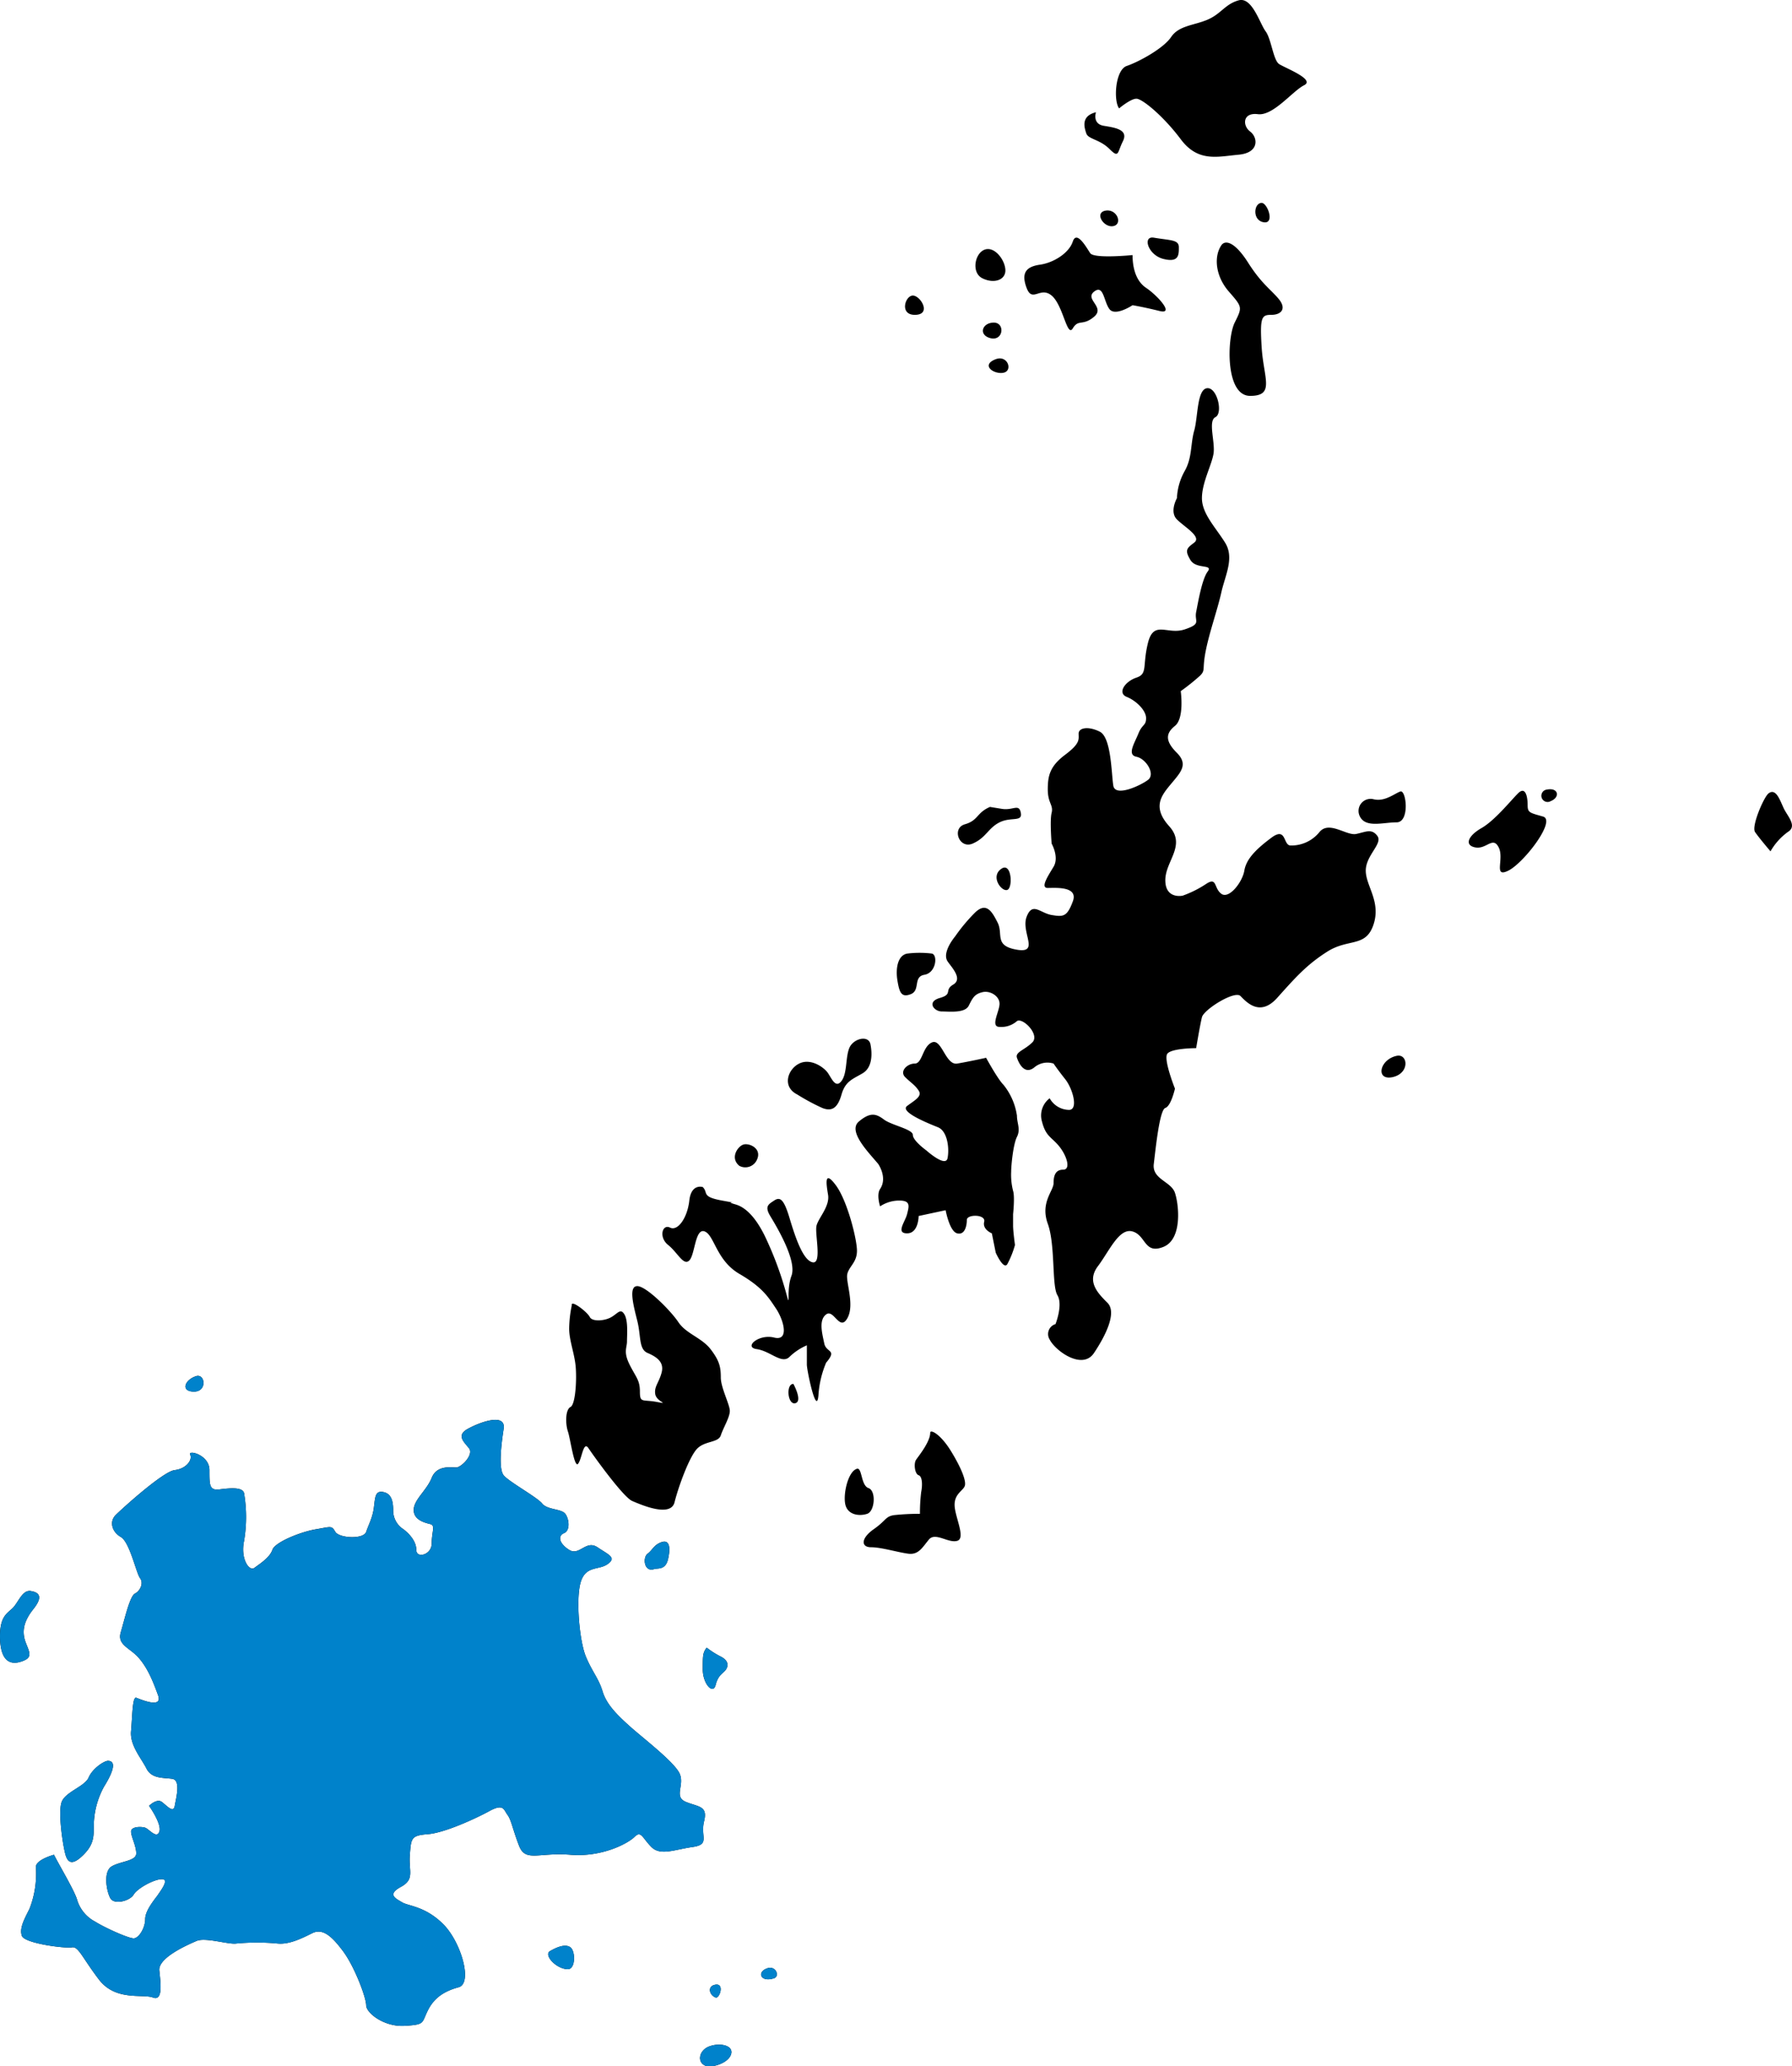
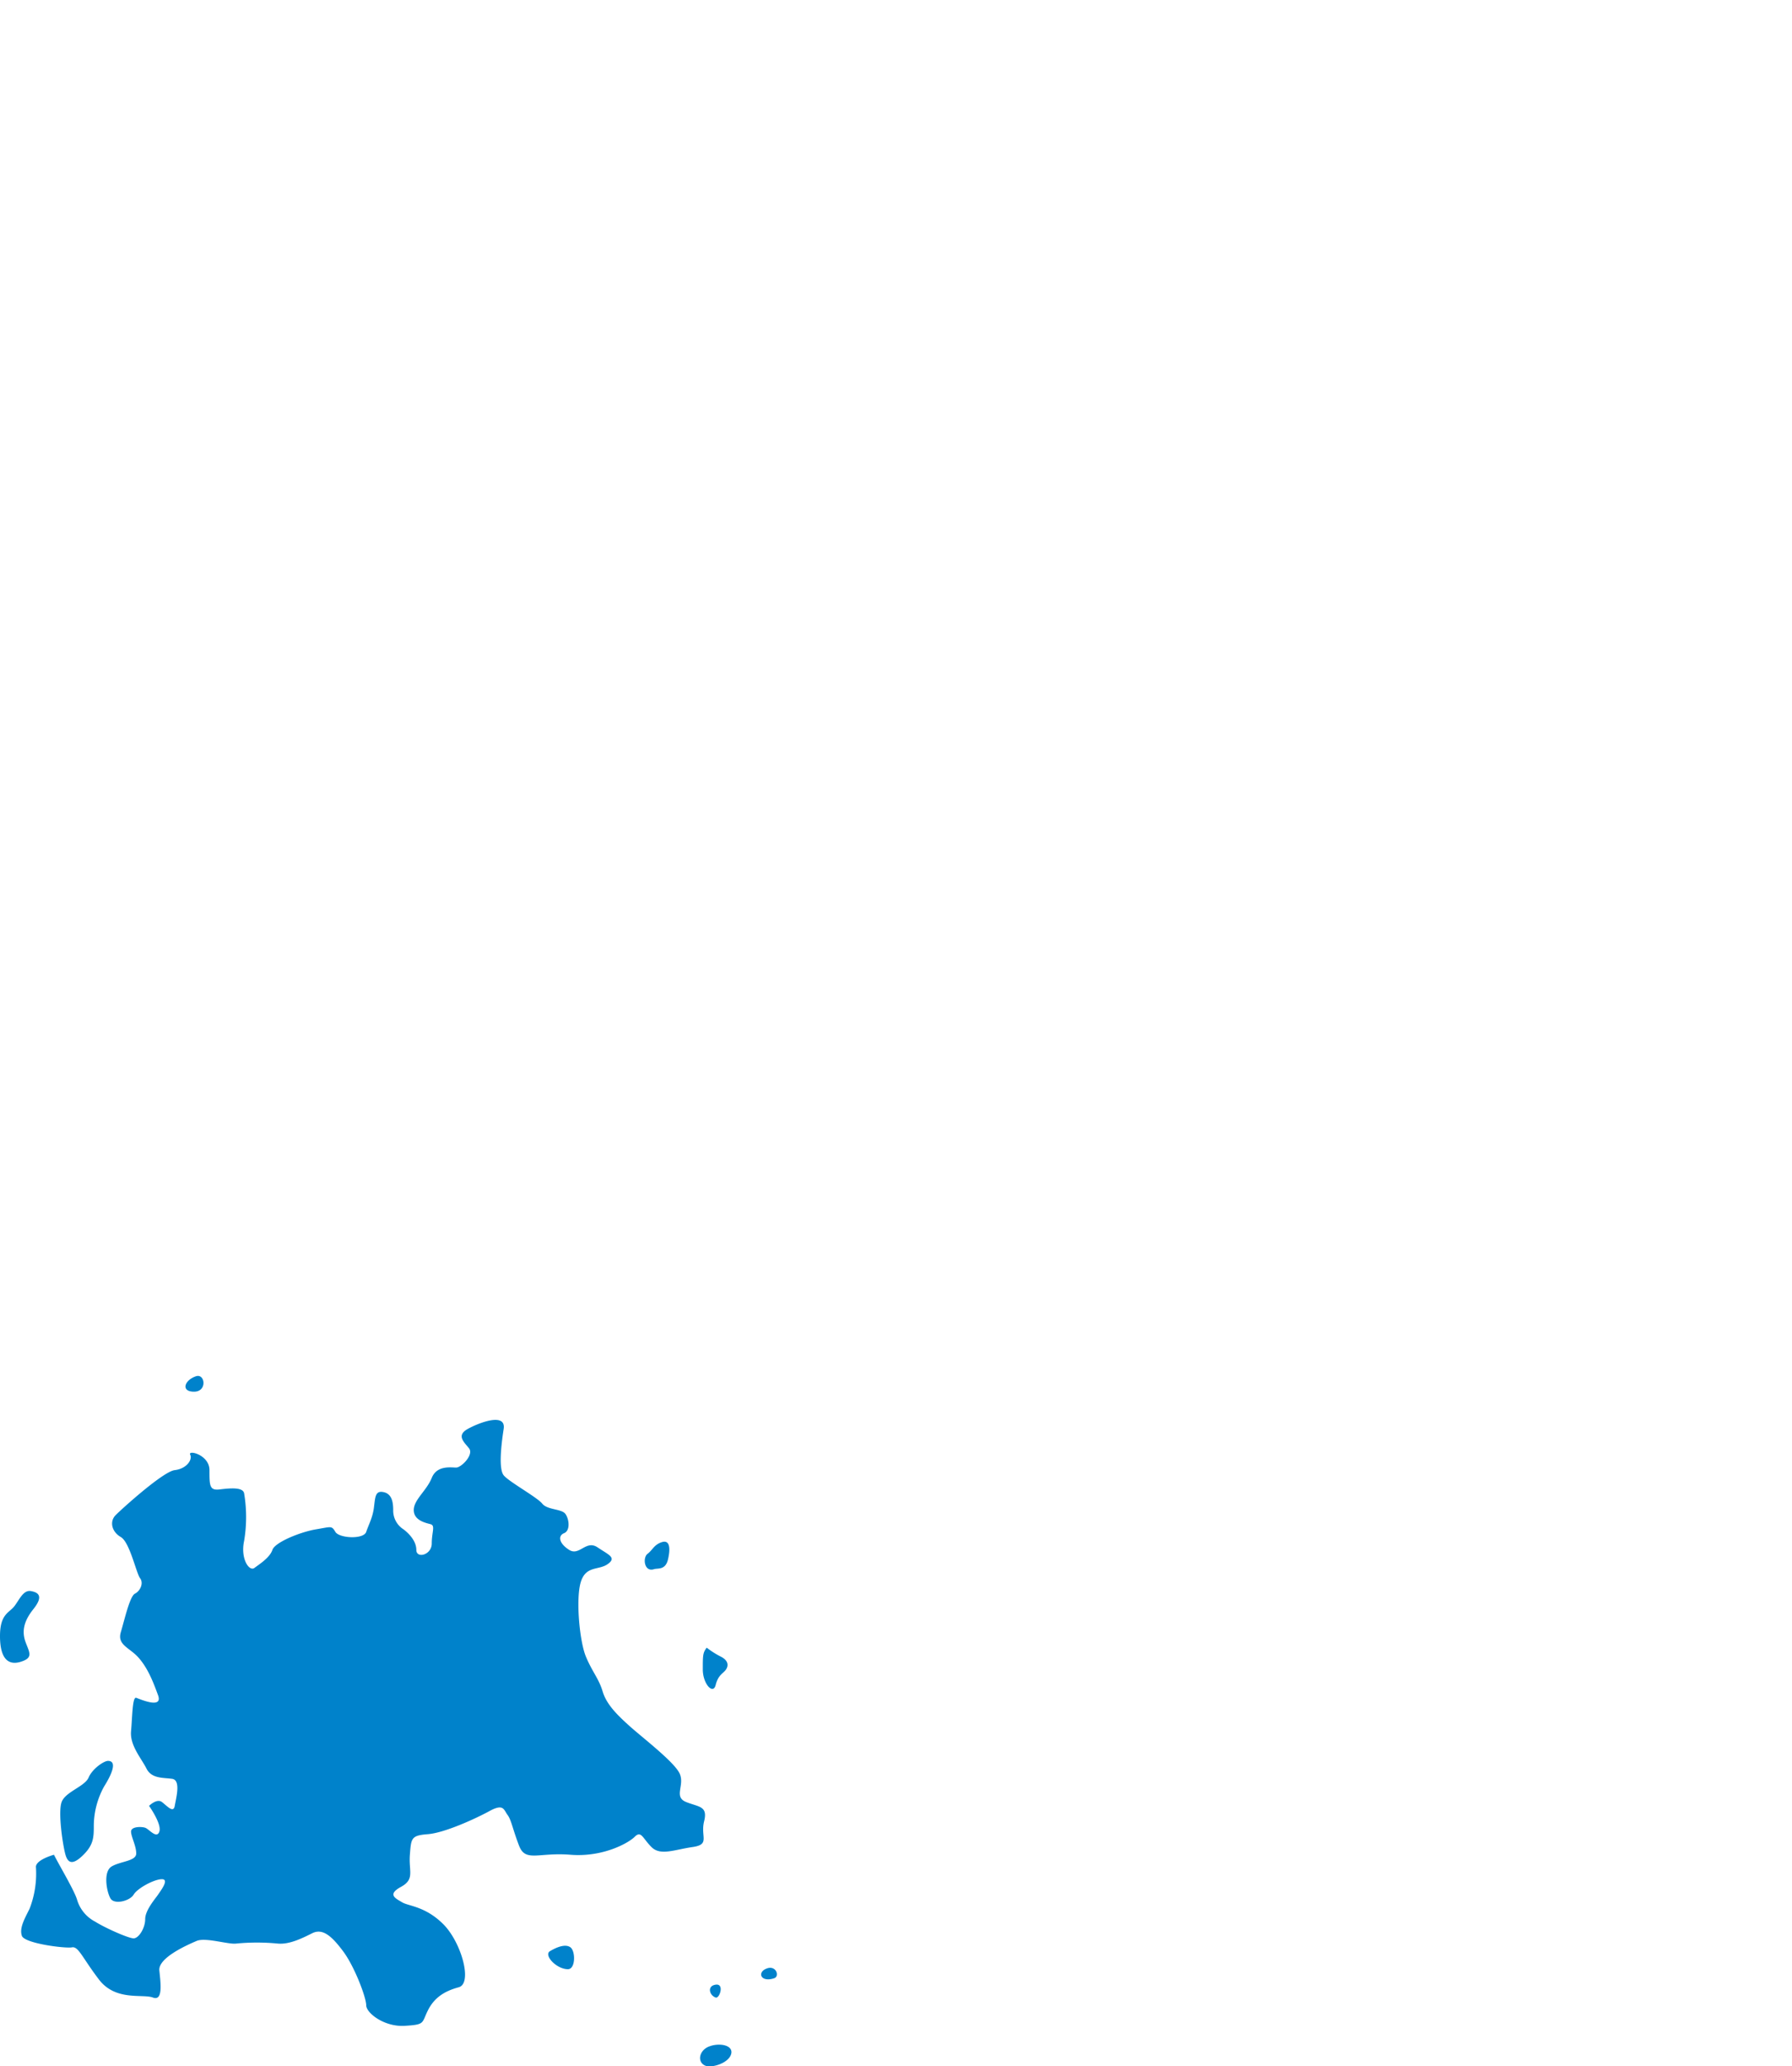
<svg xmlns="http://www.w3.org/2000/svg" id="vc_goto.svg" width="399.78" height="460.78" viewBox="0 0 399.78 460.78">
  <defs>
    <style>
      .cls-1, .cls-2 {
        fill-rule: evenodd;
      }

      .cls-2 {
        fill: #0082cb;
      }
    </style>
  </defs>
-   <path id="五島列島" class="cls-1" d="M873.881,8869.57c1.72,0.28,2.864,1.15.568,4.02s-2.576,5.16-1.713,7.45,1.713,3.44-1.152,4.31-4.585-.87-4.585-5.75,2.008-5.16,3.152-6.59S872.159,8869.28,873.881,8869.57Zm17.2,37.87c2.308,0,.575,3.44-0.863,5.73a18.4,18.4,0,0,0-2.291,8.61c0,2.58,0,4.3-2.295,6.6s-3.436,2.01-4.017,0-1.714-9.47-.857-11.77c0.857-2.28,5.161-3.44,6.019-5.45S890.216,8907.44,891.079,8907.44Zm-12.044,20.94c1.152,2.29,4.586,8.02,5.162,10.03a8.12,8.12,0,0,0,4.016,4.88c2.29,1.44,7.452,3.73,8.6,3.73s2.576-2.3,2.576-4.3,2.3-4.59,2.873-5.45,2.577-3.45.856-3.45-5.449,2.01-6.305,3.45-4.3,2.29-5.163.86-1.713-6.03.289-7.17c2.008-1.16,5.449-1.16,5.449-2.88s-1.152-3.72-1.152-4.87,2.3-1.15,3.153-.86,2.578,2.58,3.161.86-2.3-5.74-2.3-5.74,1.719-1.72,2.864-.86,2.578,2.59,2.866.86,1.432-5.74-.576-6.02-4.579,0-5.731-2.3-3.722-5.16-3.441-8.32c0.288-3.14.288-7.74,1.152-7.46,0.856,0.3,6.018,2.58,4.874-.57s-2.3-6.02-4.305-8.32-4.867-2.86-4.01-5.73,2.008-8.03,3.152-8.61,2.01-2.29,1.145-3.44-2.295-8.04-4.3-9.19-2.578-3.44-1.152-4.87,10.611-9.75,13.189-10.04,4.016-2.29,3.441-3.44,4.3,0,4.3,3.44,0,4.59,2.29,4.3,5.161-.57,5.442.87a31.876,31.876,0,0,1,0,10.61c-0.856,4.01,1.152,6.89,2.3,6.02,1.144-.85,3.434-2.29,4.01-4.01s6.306-4.02,9.747-4.6,3.441-.85,4.3.58,6.306,1.72,6.882,0,1.433-3.15,1.721-5.45,0.287-3.73,2.008-3.44,2.289,1.72,2.289,4.02a4.947,4.947,0,0,0,2.29,4.29c1.151,0.87,2.871,2.59,2.871,4.6s3.441,1.14,3.441-1.44,0.857-4.01-.293-4.3-3.723-.87-3.723-3.15c0-2.3,2.865-4.31,4.016-7.18s4.3-2.3,5.442-2.3,4.011-2.86,2.867-4.3-2.867-2.86-.289-4.3,8.6-3.72,8.021,0-1.139,8.89,0,10.33,7.458,4.88,8.6,6.31,4.3,1.15,5.161,2.29c0.856,1.16,1.145,3.73-.282,4.31s-1.151,2.29,1.138,3.73,3.729-2.3,6.317-.58c2.57,1.72,4.29,2.3,2.29,3.74s-4.878.28-6.022,4.01-0.289,13.19,1.144,16.63,2.868,4.88,3.728,7.76c0.86,2.86,3.15,5.16,6.02,7.74s10.03,8.02,11.18,10.61-1.43,5.16,1.43,6.31,4.87,0.86,4.01,4.31,1.44,5.16-2.58,5.73-7.16,2.01-9.17,0-2.29-3.73-3.72-2.29-7.17,4.59-14.338,4.02-10.029,1.71-11.468-2.02-1.72-5.73-2.578-6.88-0.857-2.58-4.01-.86-10.035,4.88-13.757,5.17-3.729.86-4.016,4.59,1.152,5.44-2,7.16-1.151,2.59.282,3.45,5.162,0.86,9.178,4.88,6.594,13.19,3.434,14.05-5.442,2.29-6.875,5.17-0.575,3.15-5.161,3.44-8.6-2.87-8.6-4.59-2.585-8.61-5.161-12.06-4.586-5.15-6.882-4.01-5.162,2.58-7.739,2.3a49.923,49.923,0,0,0-9.171,0c-1.722.28-6.882-1.43-8.885-.57s-8.6,3.73-8.307,6.59,0.85,6.89-1.44,6.02c-2.289-.85-8.315.87-12.036-4.01s-4.586-7.45-6.019-7.17-10.611-.86-11.179-2.59c-0.57-1.71.568-3.72,1.72-6.02a21.71,21.71,0,0,0,1.433-9.17C874.744,8929.53,879.035,8928.38,879.035,8928.38Zm114.658,25.52c-2.578,0-5.451-3.15-4.017-4.02,1.439-.85,3.441-1.71,4.586-0.85S995.412,8953.9,993.693,8953.9Zm30.667,21.52c-1.92-.77-1.43-3.45.86-4.3,2.29-.87,5.45-0.29,4.88,1.72S1025.79,8975.99,1024.36,8975.42Zm2.3-15.21c-1.39-.46-2.01-2.58,0-2.86S1027.51,8960.5,1026.66,8960.21Zm-13.77-95.52c-2.19.72-2.58-2.58-1.42-3.44,1.13-.86,1.42-2.01,3.14-2.59s2.01,1.15,1.44,3.73S1013.76,8864.4,1012.89,8864.69Zm11.76,17.5c-0.87,1.15-.87,1.72-0.87,4.88s2.3,5.73,2.87,3.44,1.72-2.58,2.3-3.44,0.57-2.01-1.15-2.88A19.422,19.422,0,0,1,1024.65,8882.19Zm-30.094-76.3a26.713,26.713,0,0,0-.583,5.16c0,2.57,1.152,5.45,1.439,8.32s0,8.61-1.15,9.17c-1.145.58-1.145,3.73-.569,5.45s1.432,8.32,2.289,7.18,1.152-5.17,2.3-3.45,7.741,10.91,9.751,11.77,8.59,3.73,9.45.29,3.16-9.76,4.88-11.77,4.87-1.42,5.44-3.15,2.01-4.02,2.01-5.45-2.01-5.16-2.01-7.47c0-2.29-.29-3.71-2.29-6.31-2.01-2.58-5.45-3.43-7.17-6.01s-7.16-8.04-9.17-8.04-0.86,4.31,0,7.75,0.29,6.3,2.3,7.16,3.72,2.01,3.14,4.31-1.72,3.15-1.43,4.88,3.44,2.3.29,1.72-3.72.29-3.72-2.3-0.87-3.16-2.3-6.02-0.58-3.73-.58-5.17,0.29-4.58-.57-6.02-1.43-.28-2.87.57c-1.42.87-4.295,1.14-4.864,0S994.262,8804.45,994.556,8805.89Zm63.624,36.42c1.17-.33.86,3.73,2.58,4.31s1.43,5.15-.29,5.73-4.3.29-4.87-2.01S1056.17,8842.89,1058.18,8842.31Zm16.34-8.03c0,2.03-2.58,5.17-3.15,6.02-0.58.87-.29,3.16,0.57,3.45s0.86,2.29.57,3.73a38.231,38.231,0,0,0-.28,4.87,54.212,54.212,0,0,0-5.73.29c-2.01.29-1.72,1.14-4.59,3.15s-2.87,4.02-.58,4.02,6.03,1.15,8.32,1.44,3.15-1.44,4.58-3.16,4.3,0.86,6.31.29-0.58-5.45-.58-8.04c0-2.57,2.01-3.15,2.3-4.3s-0.86-4.02-3.15-7.74S1074.52,8833.42,1074.52,8834.28Zm-50.74-54.79s-2.57-.86-3,3.01-2.58,6.89-4.3,6.03-2.58,2.15-.43,3.87,3.44,4.74,4.73,3.45,1.28-7.32,3.44-6.46,2.58,6.46,7.73,9.46,6.45,5.16,8.18,7.75,3,7.31-.43,6.45-6.88,2.16-3.87,2.58,5.59,3.45,7.3,1.72a12.853,12.853,0,0,1,3.87-2.57v4.3c0,1.29,2.16,11.62,2.58,6.88a22.234,22.234,0,0,1,1.72-7.31c2.58-3.02,0-2.16-.42-4.31-0.44-2.14-1.3-5.16.42-6.45s3.01,3.88,4.73.86-0.43-8.18,0-9.9,2.15-2.58,2.15-5.15c0-2.59-2.15-11.2-4.73-14.64s-2.15-.43-1.72,2.15-2.15,5.16-2.57,6.89c-0.44,1.71,1.28,8.6-.87,8.17s-3.87-5.59-5.16-9.9-2.14-4.72-3.43-3.87-2.15,1.29-.87,3.44c1.3,2.16,6.02,9.91,4.74,13.34-1.3,3.45,0,8.18-1.3,3.45a76.809,76.809,0,0,0-4.72-12.48c-1.29-2.58-3.44-6.03-6.46-6.89-3-.86,1.73,0-3-0.86S1025.08,8780.78,1023.78,8779.49Zm8.17-4.73c-2.14-1.72-.42-4.31.87-4.74s4.29,0.86,3.01,3.45A2.827,2.827,0,0,1,1031.95,8774.76Zm12.9-15.92c-3.43-1.72-2.14-5.61.44-6.89s5.59,0.86,6.44,2.15c0.87,1.3,1.72,3.44,3.01,1.72s0.86-5.16,1.72-7.31,4.3-3.01,4.73-.86,0.43,5.16-1.72,6.45-3.87,1.72-4.73,4.74-2.14,3.87-4.3,3.01A47.532,47.532,0,0,1,1044.85,8758.84Zm18.06,15.48c-2.15-2.57-6.88-7.31-4.29-9.46,2.57-2.15,3.86-1.72,5.58-.43s6.45,2.15,6.45,3.44,3.01,3.45,3.01,3.45,4.3,3.87,4.73,1.72,0-6.03-2.15-6.89-8.6-3.44-6.88-4.74,3.44-2.14,2.58-3.44-1.72-1.72-3.01-3,0.43-3.02,2.15-3.02,1.72-3.87,3.87-4.73,3.01,5.16,5.59,4.73,6.45-1.29,6.45-1.29,2.58,4.74,3.87,6.02a14.167,14.167,0,0,1,3.01,6.89c0,1.72.86,3.01,0,4.73s-1.29,6.46-1.29,7.76a14.6,14.6,0,0,0,.43,4.29c0.42,1.3,0,5.17,0,5.17v2.58c0,1.29.42,4.3,0.42,4.3a20.5,20.5,0,0,1-1.72,4.3c-0.85,1.29-2.57-2.57-2.57-2.57l-0.87-4.32s-2.14-.85-1.71-2.57-3.87-1.72-3.87-.43-0.43,3.44-2.15,3c-1.72-.42-2.58-5.16-2.58-5.16l-6.02,1.29s0,3.87-2.58,3.87-0.43-2.57,0-4.29,0.86-3.02-1.72-3.02a7.712,7.712,0,0,0-4.3,1.29s-0.86-2.58,0-3.87C1065.06,8777.34,1062.91,8774.32,1062.91,8774.32Zm12.04-46.89c1.29,0.43.86,4.29-1.72,4.72s-0.86,3.44-3.01,4.31-2.58-.42-3.01-3.02c-0.43-2.57,0-5.58,2.15-6.01A22.3,22.3,0,0,1,1074.95,8727.43Zm-35.25,228.48c-2.98.99-3.87-1.29-1.72-2.14C1040.13,8952.9,1040.99,8955.49,1039.7,8955.91Zm4.3-132.53c-1.73,0-1.29,4.74.42,4.31S1044,8823.38,1044,8823.38Zm-133.286-1.72c2.04-.68,2.577,3.44-0.429,3.44S908.129,8822.52,910.714,8821.66Zm225.716-220.32c-2.43,0-2.15,6.46-3.01,9.46-0.86,3.03-.42,6.04-2.14,9.04a13.5,13.5,0,0,0-1.72,6.03s-1.72,3.02,0,4.74,5.58,3.87,3.86,5.17c-1.72,1.28-2.14,1.7-.86,3.86s5.16,0.86,3.87,2.58-2.15,6.89-2.58,9.03c-0.43,2.17,1.29,2.6-2.57,3.89-3.88,1.28-6.88-2.17-8.18,3-1.28,5.17,0,6.89-2.58,7.75s-4.3,3.45-2.14,4.3c2.14,0.87,4.3,3.02,4.3,4.74s-0.86,1.29-1.72,3.44-2.58,4.73-.44,5.16c2.16,0.43,4.3,3.88,2.58,5.17s-7.31,3.87-7.73,1.28c-0.43-2.57-.43-10.76-3.02-12.04-2.57-1.29-4.72-.87-4.72.43s0.42,2.15-3.02,4.73-3.86,4.73-3.86,7.75,1.29,3.44.86,5.17c-0.44,1.71,0,6.88,0,6.88s1.72,3.01.43,5.16-3.01,4.73-1.29,4.73,6.88-.43,5.58,3.01c-1.28,3.45-2.14,3.45-4.72,3.02s-4.3-3.02-5.59.43,3.01,8.18-2.15,7.31-3.01-3.44-4.3-6.02-2.58-4.74-5.16-2.15a38.718,38.718,0,0,0-4.3,5.16c-1.72,2.15-2.58,4.31-1.72,5.6s3.44,3.87,1.29,5.17c-2.15,1.27,0,2.14-3.01,3s-1.29,3.01.43,3.01,5.16,0.43,6.02-1.29,1.29-2.58,3.01-3c1.72-.45,3.86.85,3.86,2.57s-2.14,5.16,0,5.16a5.225,5.225,0,0,0,3.88-1.29c1.28-.86,5.16,3.02,3.44,4.74s-3.88,2.15-3.44,3.44,1.72,3.87,3.87,2.15a4.512,4.512,0,0,1,4.3-.86s0.85,1.28,2.57,3.45c1.72,2.14,3.02,6.88.87,6.88a5.016,5.016,0,0,1-4.31-2.59,4.8,4.8,0,0,0-1.72,5.17c0.87,3.44,2.16,3.44,3.88,5.59s2.58,5.16.86,5.16-2.15,1.3-2.15,3.02-3.01,4.3-1.29,9.04,0.86,13.77,2.14,15.92c1.3,2.15-.42,6.46-0.42,6.46a2.307,2.307,0,0,0-1.3,3.44c1.3,2.57,7.32,6.88,9.89,3,2.59-3.87,5.16-9.03,3.01-11.18s-4.72-4.74-2.14-8.17,4.73-8.61,7.73-7.75c3.02,0.86,2.58,5.16,6.88,3.44s3.45-9.47,2.58-12.05c-0.85-2.57-5.16-3.02-4.72-6.46,0.42-3.44,1.28-12.04,2.57-12.47s2.15-4.31,2.15-4.31-2.58-6.45-1.72-7.75c0.87-1.28,6.45-1.28,6.45-1.28s0.86-5.16,1.29-6.89,7.31-6.03,8.6-4.73,4.3,4.73,8.17.43,6.45-7.32,11.18-10.32c4.73-3.02,8.6-.87,10.32-6.03s-1.72-8.61-1.72-12.05,3.87-6.02,2.58-7.74-2.58-.87-4.73-0.43-6.02-3.02-8.17-.44a8.034,8.034,0,0,1-6.45,3.01c-1.72,0-.86-4.29-4.3-1.72s-5.59,4.74-6.02,7.32-3.43,6.45-5.15,5.16-0.87-3.87-3.45-2.14a23.991,23.991,0,0,1-5.16,2.57s-3.87.86-3.87-3.45c0-4.29,4.73-7.74.87-12.03-3.88-4.31-1.72-6.89.43-9.47s3.86-4.3,1.29-6.89c-2.59-2.58-2.59-4.3-.44-6.02s1.29-7.75,1.29-7.75a47.155,47.155,0,0,0,4.3-3.44c1.29-1.29.43-1.29,1.29-5.6,0.86-4.29,2.58-9.03,3.45-12.9,0.85-3.87,3-7.74.85-11.18s-5.16-6.46-5.16-9.91,2.15-7.31,2.58-9.9c0.43-2.57-1.29-7.31.43-8.17S1138.58,8601.34,1136.43,8601.34Zm36.98,91.66c2.53,0.64,4.73-1.3,6.01-1.72,1.3-.43,2.15,6.88-0.86,6.88s-6.87,1.29-8.17-1.29A2.69,2.69,0,0,1,1173.41,8693Zm22.78,10.76c2.47,0.41,3.87-2.58,5.16,0s-1.29,6.88,2.16,5.16,10.74-11.19,7.73-12.05-3.44-.85-3.44-2.58-0.43-4.31-2.15-2.59-5.16,6.03-8.16,7.75C1194.47,8701.18,1193.62,8703.32,1196.19,8703.76Zm15.91-12.91c2.57-.51,3.01,1.72.86,2.57A1.387,1.387,0,1,1,1212.1,8690.85Zm-72.65-121.34c-1.69,2.53-1.3,6.88,1.72,10.32,3,3.44,3,3.44,1.28,6.89s-2.15,16.34,3.44,16.34,3.02-3.87,2.58-10.75,0-7.32,2.15-7.32,3.44-1.29,1.73-3.44c-1.73-2.14-3.88-3.43-6.89-8.17S1140.3,8568.21,1139.45,8569.51Zm9.02-9.48c-1.77,0-2.15,3.88.44,4.31C1151.48,8564.77,1149.76,8560.03,1148.47,8560.03Zm-28.81,11.63c0,2.14.44,5.58,3.02,7.31s6.44,6.02,3,5.16-6.02-1.29-6.02-1.29-3.87,2.59-5.16.86-1.28-5.58-3.44-3.87c-2.14,1.72,2.59,3.44,0,5.6-2.57,2.14-3.43.42-4.73,2.57-1.28,2.16-2.14-5.16-4.72-7.31s-4.3,1.72-5.59-1.72,0-4.74,3.01-5.17,6.45-2.57,7.3-5.16c0.87-2.58,3.02,1.29,3.88,2.59S1119.66,8571.66,1119.66,8571.66Zm4.74-3.88c3.81,0.64,5.59.43,5.59,2.15s0,3.45-3.45,2.59S1121.82,8567.35,1124.4,8567.78Zm-10.75-6.03c2.57-.43,3.86,3.02,1.72,3.45S1111.06,8562.19,1113.65,8561.75Zm-26.66,8.61c-2.46.49-3.44,5.16-.86,6.46s5.16,0.42,5.16-1.72S1089.14,8569.93,1086.99,8570.36Zm29.67-31.41c-1.29-1.72-.87-8.6,1.72-9.47s8.16-3.87,9.89-6.45,5.15-2.58,8.16-3.88,3.87-3.44,6.88-4.29c3.01-.87,4.73,5.16,6.02,6.88s1.72,6.45,3.02,7.32c1.28,0.86,8.16,3.44,5.58,4.73s-6.88,6.88-10.32,6.45-3.44,2.59-1.72,3.87,2.15,4.74-2.58,5.17-9.03,1.72-12.9-3.45-8.59-9.04-9.89-9.04S1116.66,8538.95,1116.66,8538.95Zm-5.16.86s-0.87,2.58,1.72,3.02c2.57,0.42,5.58.85,4.29,3.44s-0.85,3.87-3.01,1.72-4.72-2.16-5.15-3.44C1108.92,8543.25,1108.05,8540.67,1111.5,8539.81Zm-40.42,45.18c-3.47,0-2.15-4.3-.43-4.3S1074.95,8584.99,1071.08,8584.99Zm16.77,5.17c-2.62-.75-1.72-3.44.86-3.44S1090.86,8591.02,1087.85,8590.16Zm1.29,4.72c2.7-1,3.87,2.6,1.72,3.02S1085.7,8596.19,1089.14,8594.88Zm172.41,96.82c-1.04.78-3.87,7.33-3.02,8.61,0.87,1.29,3.45,4.31,3.45,4.31a13.92,13.92,0,0,1,3.86-4.31c2.16-1.28,0-3.44-.85-5.17S1263.27,8690.42,1261.55,8691.7Zm-82.99,58.53c2.56-.57,3.01,3.87-0.86,4.74C1173.84,8755.82,1174.7,8751.09,1178.56,8750.23Zm-90.71-55.51c-3.01,1.3-2.58,3.01-5.59,3.87s-1.29,5.59,1.72,4.31c3.01-1.3,3.44-3.45,6.01-4.74,2.59-1.29,5.16,0,4.74-2.14s-1.72-.43-4.3-0.88Zm2.58,13.77c2.26-1.51,2.58,4.3,1.28,4.74C1090.43,8713.66,1087.85,8710.21,1090.43,8708.49Z" transform="translate(-867 -8514.78)" />
  <path id="下五島" class="cls-2" d="M873.881,8869.58c1.72,0.29,2.865,1.15.569,4.02s-2.577,5.16-1.713,7.45,1.713,3.44-1.152,4.31-4.586-.87-4.586-5.75,2.008-5.16,3.153-6.59S872.16,8869.29,873.881,8869.58Zm17.2,37.87c2.308,0,.575,3.44-0.864,5.72a18.435,18.435,0,0,0-2.291,8.61c0,2.59,0,4.31-2.3,6.6s-3.436,2.01-4.017,0-1.713-9.46-.857-11.76,5.161-3.45,6.019-5.46S890.217,8907.45,891.081,8907.45Zm-12.045,20.93c1.151,2.3,4.586,8.03,5.162,10.04a8.1,8.1,0,0,0,4.017,4.87c2.289,1.44,7.452,3.73,8.6,3.73s2.576-2.3,2.576-4.29c0-2.01,2.3-4.6,2.873-5.46s2.578-3.44.857-3.44-5.45,2.01-6.306,3.44-4.305,2.3-5.163.86-1.713-6.02.288-7.16c2.008-1.16,5.45-1.16,5.45-2.88s-1.152-3.72-1.152-4.88c0-1.14,2.3-1.14,3.153-.85s2.578,2.58,3.161.85c0.569-1.71-2.3-5.73-2.3-5.73s1.72-1.72,2.865-.86,2.578,2.58,2.866.86,1.431-5.74-.577-6.03-4.579,0-5.73-2.29-3.724-5.16-3.442-8.32c0.288-3.14.288-7.74,1.152-7.46,0.857,0.3,6.019,2.58,4.874-.57s-2.3-6.02-4.3-8.32-4.868-2.86-4.012-5.73,2.008-8.03,3.153-8.6,2.01-2.3,1.146-3.45-2.3-8.03-4.3-9.18-2.577-3.44-1.151-4.88,10.612-9.75,13.19-10.04,4.016-2.29,3.441-3.44,4.3,0,4.3,3.44,0,4.59,2.29,4.3c2.29-.27,5.162-0.56,5.443.87a31.9,31.9,0,0,1,0,10.61c-0.857,4.02,1.151,6.89,2.3,6.03s3.435-2.3,4.011-4.02,6.307-4.02,9.747-4.59,3.442-.85,4.3.57c0.857,1.44,6.308,1.72,6.883,0s1.433-3.15,1.721-5.44,0.287-3.74,2.008-3.45,2.29,1.72,2.29,4.02a4.953,4.953,0,0,0,2.29,4.3c1.151,0.86,2.871,2.58,2.871,4.59s3.441,1.15,3.441-1.44,0.857-4-.293-4.3-3.723-.86-3.723-3.15,2.865-4.31,4.016-7.17,4.3-2.3,5.443-2.3,4.011-2.87,2.866-4.3-2.866-2.86-.288-4.31c2.578-1.43,8.6-3.72,8.021,0s-1.139,8.9,0,10.33,7.459,4.89,8.6,6.32,4.3,1.14,5.162,2.28c0.856,1.16,1.144,3.74-.282,4.31s-1.152,2.29,1.138,3.73,3.729-2.3,6.319-.57c2.57,1.72,4.29,2.29,2.28,3.73s-4.87.29-6.014,4.01-0.289,13.19,1.144,16.63,2.87,4.87,3.73,7.76c0.86,2.86,3.15,5.15,6.02,7.73s10.03,8.03,11.18,10.62-1.43,5.16,1.43,6.31,4.87,0.86,4.01,4.3,1.44,5.17-2.58,5.74-7.17,2.01-9.17,0-2.29-3.73-3.73-2.29-7.16,4.59-14.331,4.01-10.028,1.72-11.468-2.01-1.72-5.73-2.578-6.88-0.857-2.58-4.01-.86-10.035,4.87-13.758,5.16-3.729.86-4.016,4.59,1.151,5.45-2,7.17-1.151,2.58.281,3.44,5.163,0.87,9.179,4.88,6.594,13.19,3.435,14.06c-3.153.85-5.443,2.29-6.876,5.16s-0.575,3.16-5.161,3.44-8.6-2.87-8.6-4.59-2.585-8.61-5.161-12.05-4.586-5.16-6.883-4.01-5.162,2.57-7.739,2.3a48.22,48.22,0,0,0-9.172,0c-1.721.27-6.882-1.44-8.885-.58s-8.6,3.73-8.308,6.59,0.85,6.89-1.439,6.03-8.316.86-12.038-4.02-4.586-7.45-6.018-7.17-10.613-.85-11.181-2.59c-0.57-1.71.568-3.71,1.72-6.01a21.7,21.7,0,0,0,1.433-9.17C874.745,8929.54,879.036,8928.38,879.036,8928.38ZM993.7,8953.9c-2.578,0-5.451-3.14-4.018-4.01s3.442-1.71,4.586-.86S995.421,8953.9,993.7,8953.9Zm30.669,21.52c-1.92-.77-1.43-3.45.86-4.3,2.29-.87,5.45-0.29,4.88,1.72S1025.8,8975.99,1024.37,8975.42Zm2.3-15.2c-1.39-.46-2.01-2.58,0-2.87S1027.52,8960.5,1026.67,8960.22Zm-13.77-95.52c-2.19.72-2.58-2.58-1.42-3.44,1.13-.86,1.42-2.01,3.14-2.58s2.01,1.15,1.43,3.73C1015.49,8864.99,1013.77,8864.42,1012.9,8864.7Zm11.76,17.5c-0.87,1.15-.87,1.72-0.87,4.88s2.3,5.73,2.87,3.44,1.72-2.58,2.3-3.44,0.57-2.01-1.15-2.88A19.422,19.422,0,0,1,1024.66,8882.2Zm15.05,73.72c-2.98.98-3.87-1.3-1.72-2.15C1040.14,8952.9,1041,8955.49,1039.71,8955.92ZM910.717,8821.68c2.041-.68,2.578,3.44-0.429,3.44S908.132,8822.54,910.717,8821.68Z" transform="translate(-867 -8514.78)" />
</svg>